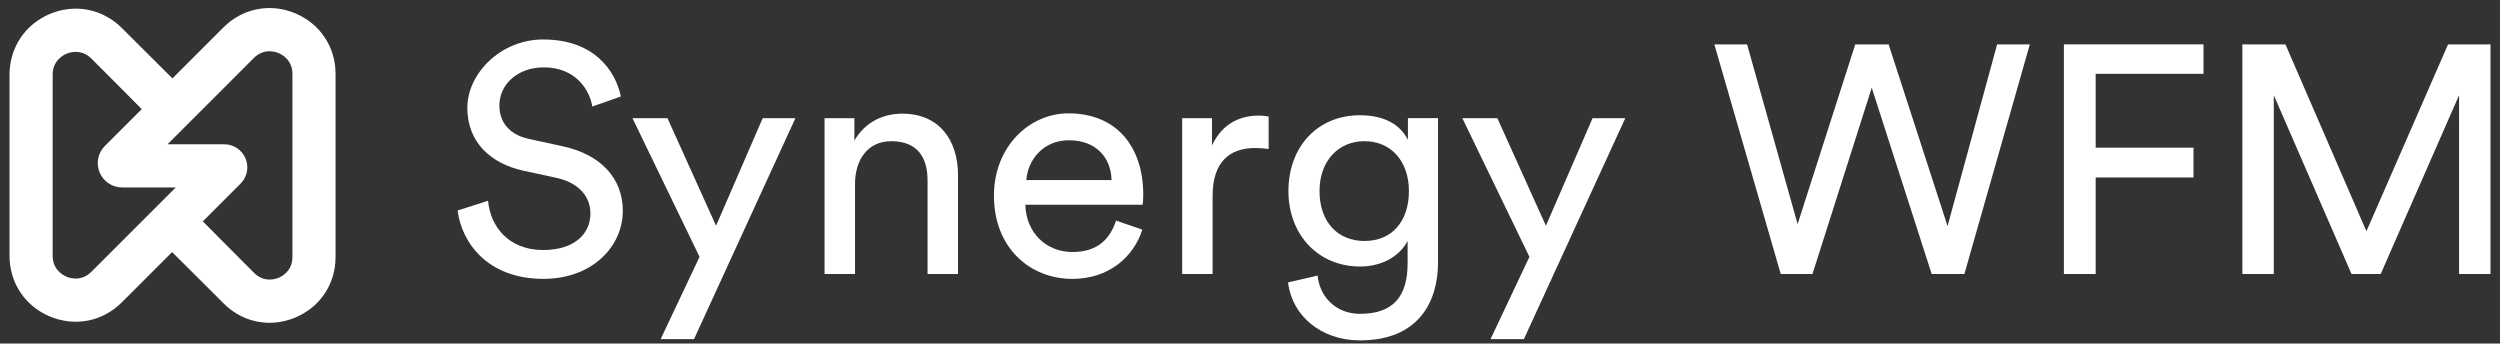
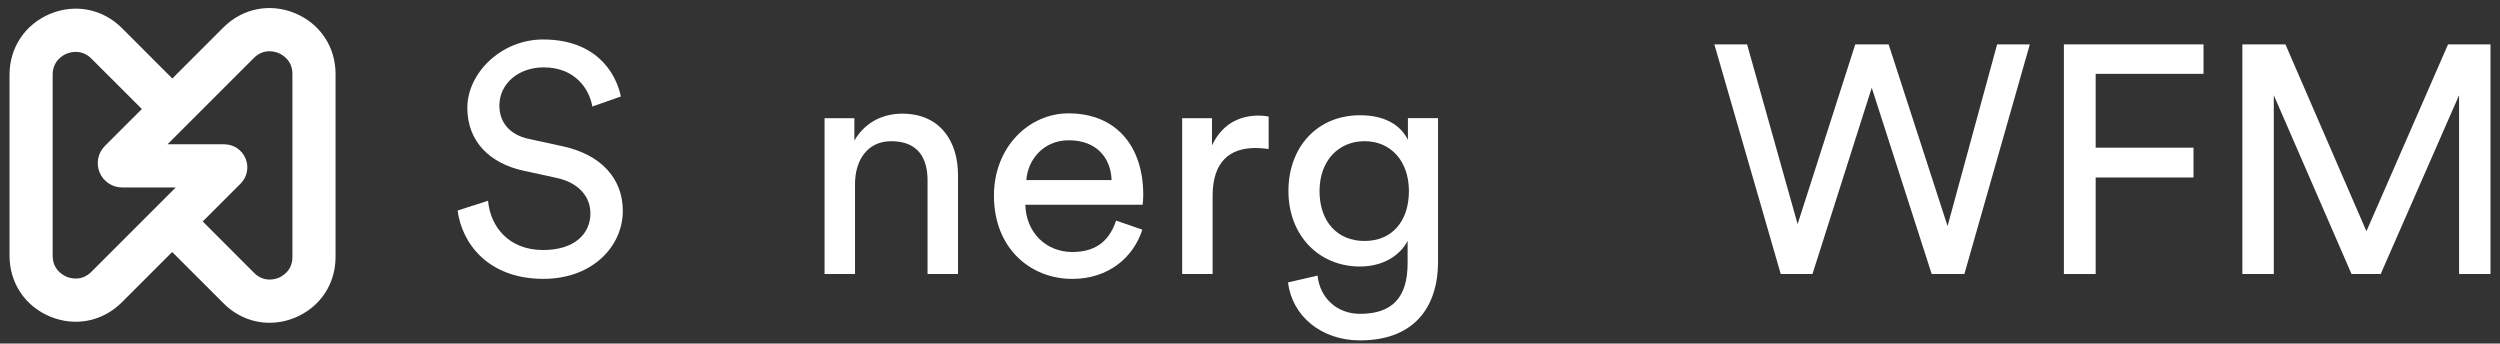
<svg xmlns="http://www.w3.org/2000/svg" width="131" height="18" viewBox="0 0 131 18" fill="none">
  <rect x="0" y="0" width="131" height="18" fill="#333333" stroke="none" />
  <g clip-path="url(#clip0_456_26673)">
    <path d="M31.037 5.583C30.9 4.717 30.171 3.53 28.492 3.53C27.134 3.53 26.167 4.412 26.167 5.532C26.167 6.398 26.692 7.06 27.711 7.28L29.511 7.67C31.513 8.112 32.635 9.367 32.635 11.048C32.635 12.915 31.039 14.612 28.476 14.612C25.574 14.612 24.198 12.745 23.979 11.03L25.574 10.521C25.693 11.861 26.642 13.101 28.46 13.101C30.123 13.101 30.938 12.235 30.938 11.183C30.938 10.316 30.343 9.571 29.138 9.316L27.424 8.943C25.709 8.57 24.488 7.448 24.488 5.651C24.488 3.853 26.236 2.069 28.46 2.069C31.176 2.069 32.262 3.75 32.533 5.056L31.041 5.581L31.037 5.583Z" fill="white" />
-     <path d="M34.619 17.769L36.656 13.458L33.142 6.193H34.976L37.521 11.829L39.965 6.193H41.679L36.367 17.769H34.619V17.769Z" fill="white" />
    <path d="M44.803 14.358H43.207V6.194H44.769V7.365C45.364 6.347 46.331 5.956 47.28 5.956C49.233 5.956 50.2 7.365 50.2 9.181V14.358H48.604V9.453C48.604 8.315 48.129 7.399 46.703 7.399C45.447 7.399 44.803 8.4 44.803 9.639V14.356V14.358Z" fill="white" />
    <path d="M59.857 12.034C59.399 13.476 58.091 14.614 56.19 14.614C54 14.614 52.083 13.019 52.083 10.252C52.083 7.689 53.933 5.94 55.986 5.94C58.497 5.94 59.907 7.671 59.907 10.218C59.907 10.422 59.889 10.626 59.873 10.727H53.728C53.762 12.186 54.815 13.205 56.19 13.205C57.566 13.205 58.176 12.476 58.482 11.558L59.857 12.034V12.034ZM58.246 9.437C58.212 8.265 57.449 7.35 56.006 7.35C54.666 7.35 53.849 8.384 53.782 9.437H58.246V9.437Z" fill="white" />
    <path d="M66.477 7.807C66.239 7.773 66.001 7.755 65.781 7.755C64.441 7.755 63.541 8.469 63.541 10.267V14.358H61.946V6.193H63.508V7.619C64.102 6.362 65.121 6.057 65.952 6.057C66.172 6.057 66.394 6.09 66.477 6.108V7.805V7.807Z" fill="white" />
    <path d="M69.04 14.443C69.159 15.581 70.025 16.445 71.264 16.445C72.978 16.445 73.759 15.563 73.759 13.797V12.625C73.369 13.373 72.487 13.965 71.264 13.965C69.091 13.965 67.514 12.318 67.514 10.011C67.514 7.704 69.024 6.039 71.264 6.039C72.521 6.039 73.369 6.514 73.775 7.329V6.191H75.353V13.745C75.353 15.816 74.334 17.836 71.262 17.836C69.224 17.836 67.698 16.546 67.494 14.798L69.038 14.441L69.04 14.443ZM73.827 10.013C73.827 8.435 72.875 7.398 71.502 7.398C70.128 7.398 69.143 8.433 69.143 10.013C69.143 11.592 70.059 12.627 71.502 12.627C72.945 12.627 73.827 11.592 73.827 10.013Z" fill="white" />
-     <path d="M78.104 17.769L80.142 13.458L76.627 6.193H78.461L81.006 11.829L83.45 6.193H85.165L79.852 17.769H78.104V17.769Z" fill="white" />
    <path d="M104.649 2.325H106.363L102.934 14.358H101.22L98.08 4.598L94.974 14.358H93.311L89.832 2.325H91.547L94.195 11.744L97.216 2.325H98.964L102.052 11.847L104.649 2.325V2.325Z" fill="white" />
    <path d="M108.148 14.358V2.325H115.464V3.869H109.813V7.738H114.939V9.3H109.813V14.358H108.15H108.148Z" fill="white" />
    <path d="M128.855 14.358V4.989L124.748 14.358H123.22L119.147 4.989V14.358H117.5V2.325H119.757L124.001 12.118L128.278 2.325H130.502V14.358H128.855V14.358Z" fill="white" />
    <path d="M14.126 16.914C13.242 16.914 12.384 16.565 11.718 15.899L9.022 13.204L6.384 15.842C5.379 16.847 3.94 17.132 2.628 16.589C1.316 16.046 0.499 14.825 0.499 13.404V3.911C0.501 2.49 1.318 1.269 2.63 0.724C3.944 0.181 5.385 0.466 6.39 1.473L9.03 4.114L11.706 1.438C12.711 0.435 14.148 0.149 15.458 0.692C16.768 1.236 17.583 2.455 17.583 3.872V13.469C17.583 14.884 16.77 16.102 15.462 16.643C15.024 16.825 14.572 16.912 14.126 16.912V16.914ZM10.622 11.606L13.318 14.302C13.833 14.817 14.429 14.627 14.598 14.557C14.768 14.486 15.323 14.201 15.323 13.471V3.872C15.323 3.138 14.764 2.851 14.594 2.78C14.424 2.708 13.823 2.518 13.306 3.035L8.778 7.561H11.752C12.241 7.561 12.679 7.854 12.867 8.306C13.056 8.758 12.953 9.275 12.606 9.622L10.624 11.604L10.622 11.606ZM3.972 2.718C3.754 2.718 3.575 2.78 3.494 2.811C3.322 2.883 2.759 3.172 2.759 3.911V13.404C2.759 14.139 3.32 14.431 3.492 14.502C3.664 14.573 4.265 14.766 4.786 14.244L9.209 9.822H6.4C5.882 9.822 5.419 9.513 5.22 9.035C5.022 8.558 5.131 8.01 5.498 7.646L7.433 5.713L4.792 3.073C4.517 2.797 4.218 2.72 3.972 2.72V2.718Z" fill="white" />
-     <path d="M6.39 1.472L4.792 3.07L7.433 5.71L9.03 4.113L6.39 1.472Z" fill="url(#paint0_linear_456_26673)" />
-     <path d="M10.623 11.605L9.025 13.203L11.72 15.898L13.318 14.301L10.623 11.605Z" fill="url(#paint1_linear_456_26673)" />
  </g>
  <defs>
    <linearGradient id="paint0_linear_456_26673" x1="5.553" y1="2.28" x2="8.268" y2="4.902" gradientUnits="userSpaceOnUse">
      <stop stop-color="white" stop-opacity="0" />
      <stop offset="0.12" stop-color="white" stop-opacity="0.02" />
      <stop offset="0.24" stop-color="white" stop-opacity="0.07" />
      <stop offset="0.37" stop-color="white" stop-opacity="0.15" />
      <stop offset="0.5" stop-color="white" stop-opacity="0.26" />
      <stop offset="0.63" stop-color="white" stop-opacity="0.41" />
      <stop offset="0.76" stop-color="white" stop-opacity="0.6" />
      <stop offset="0.89" stop-color="white" stop-opacity="0.81" />
      <stop offset="1" stop-color="white" />
    </linearGradient>
    <linearGradient id="paint1_linear_456_26673" x1="12.555" y1="15.074" x2="9.786" y2="12.398" gradientUnits="userSpaceOnUse">
      <stop stop-color="white" stop-opacity="0" />
      <stop offset="0.12" stop-color="white" stop-opacity="0.02" />
      <stop offset="0.24" stop-color="white" stop-opacity="0.07" />
      <stop offset="0.37" stop-color="white" stop-opacity="0.15" />
      <stop offset="0.5" stop-color="white" stop-opacity="0.26" />
      <stop offset="0.63" stop-color="white" stop-opacity="0.41" />
      <stop offset="0.76" stop-color="white" stop-opacity="0.6" />
      <stop offset="0.89" stop-color="white" stop-opacity="0.81" />
      <stop offset="1" stop-color="white" />
    </linearGradient>
    <clipPath id="clip0_456_26673">
      <rect width="130" height="17.417" fill="white" transform="translate(0.5 0.42)" />
    </clipPath>
  </defs>
</svg>